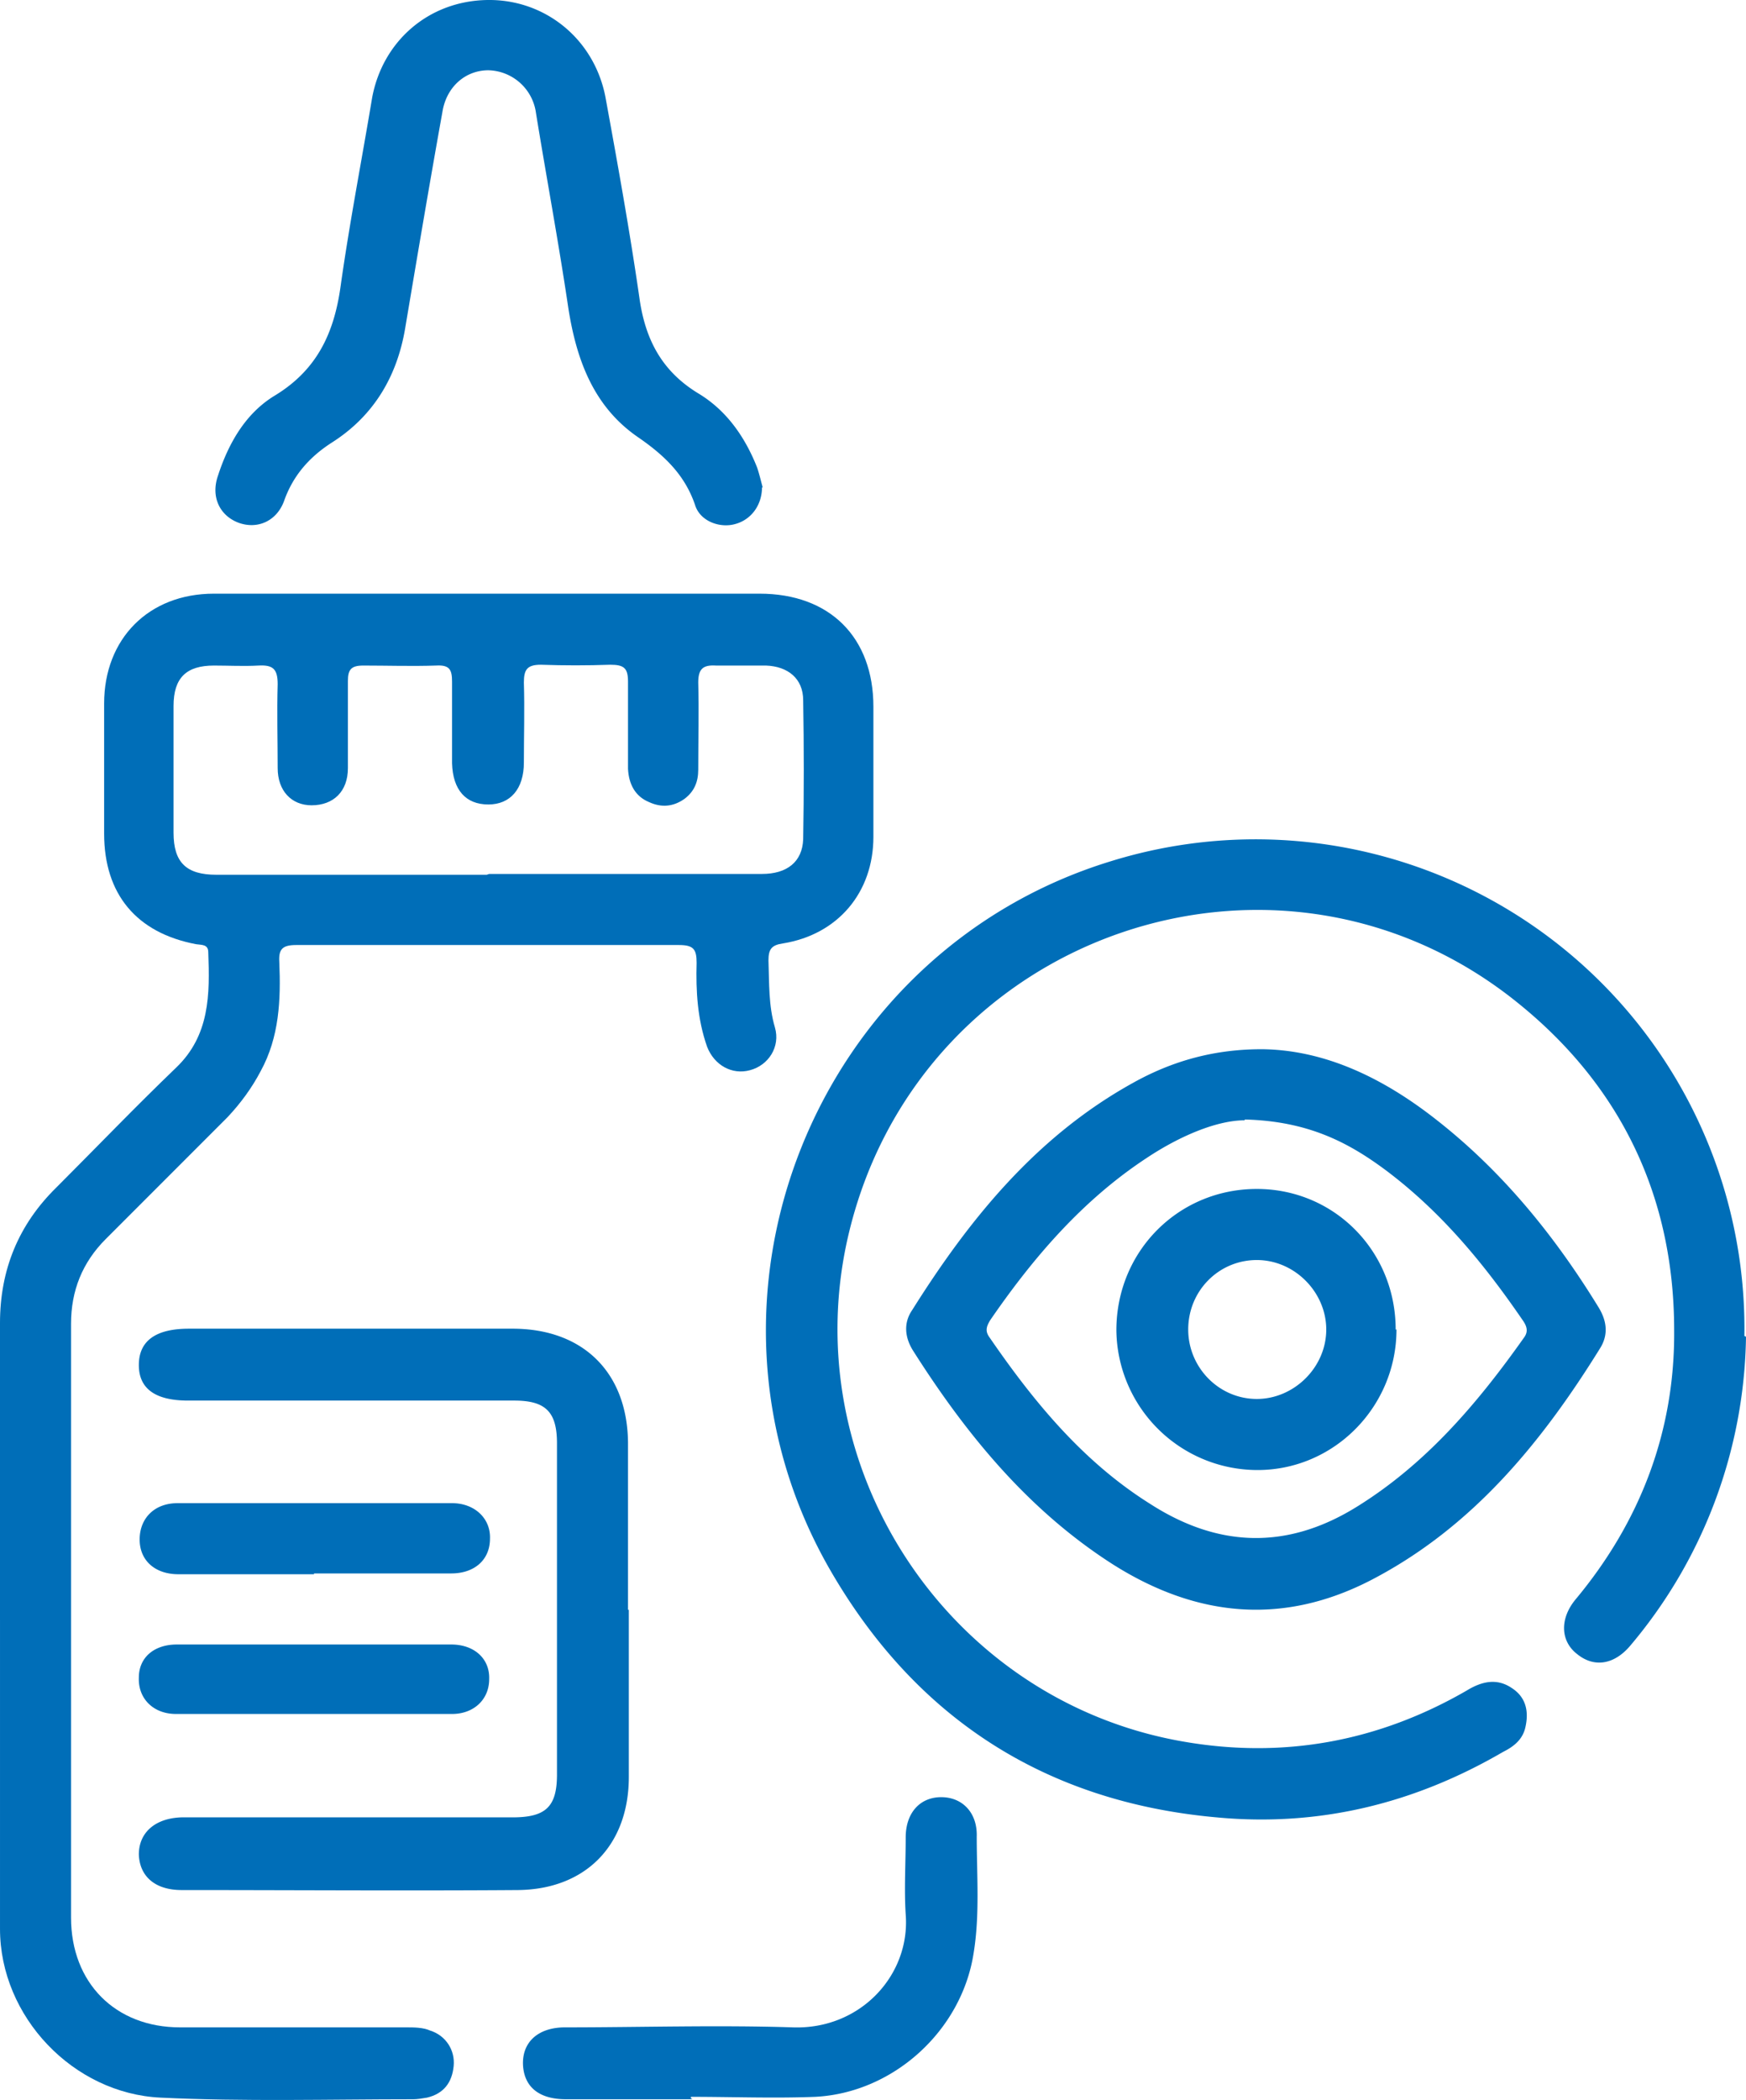
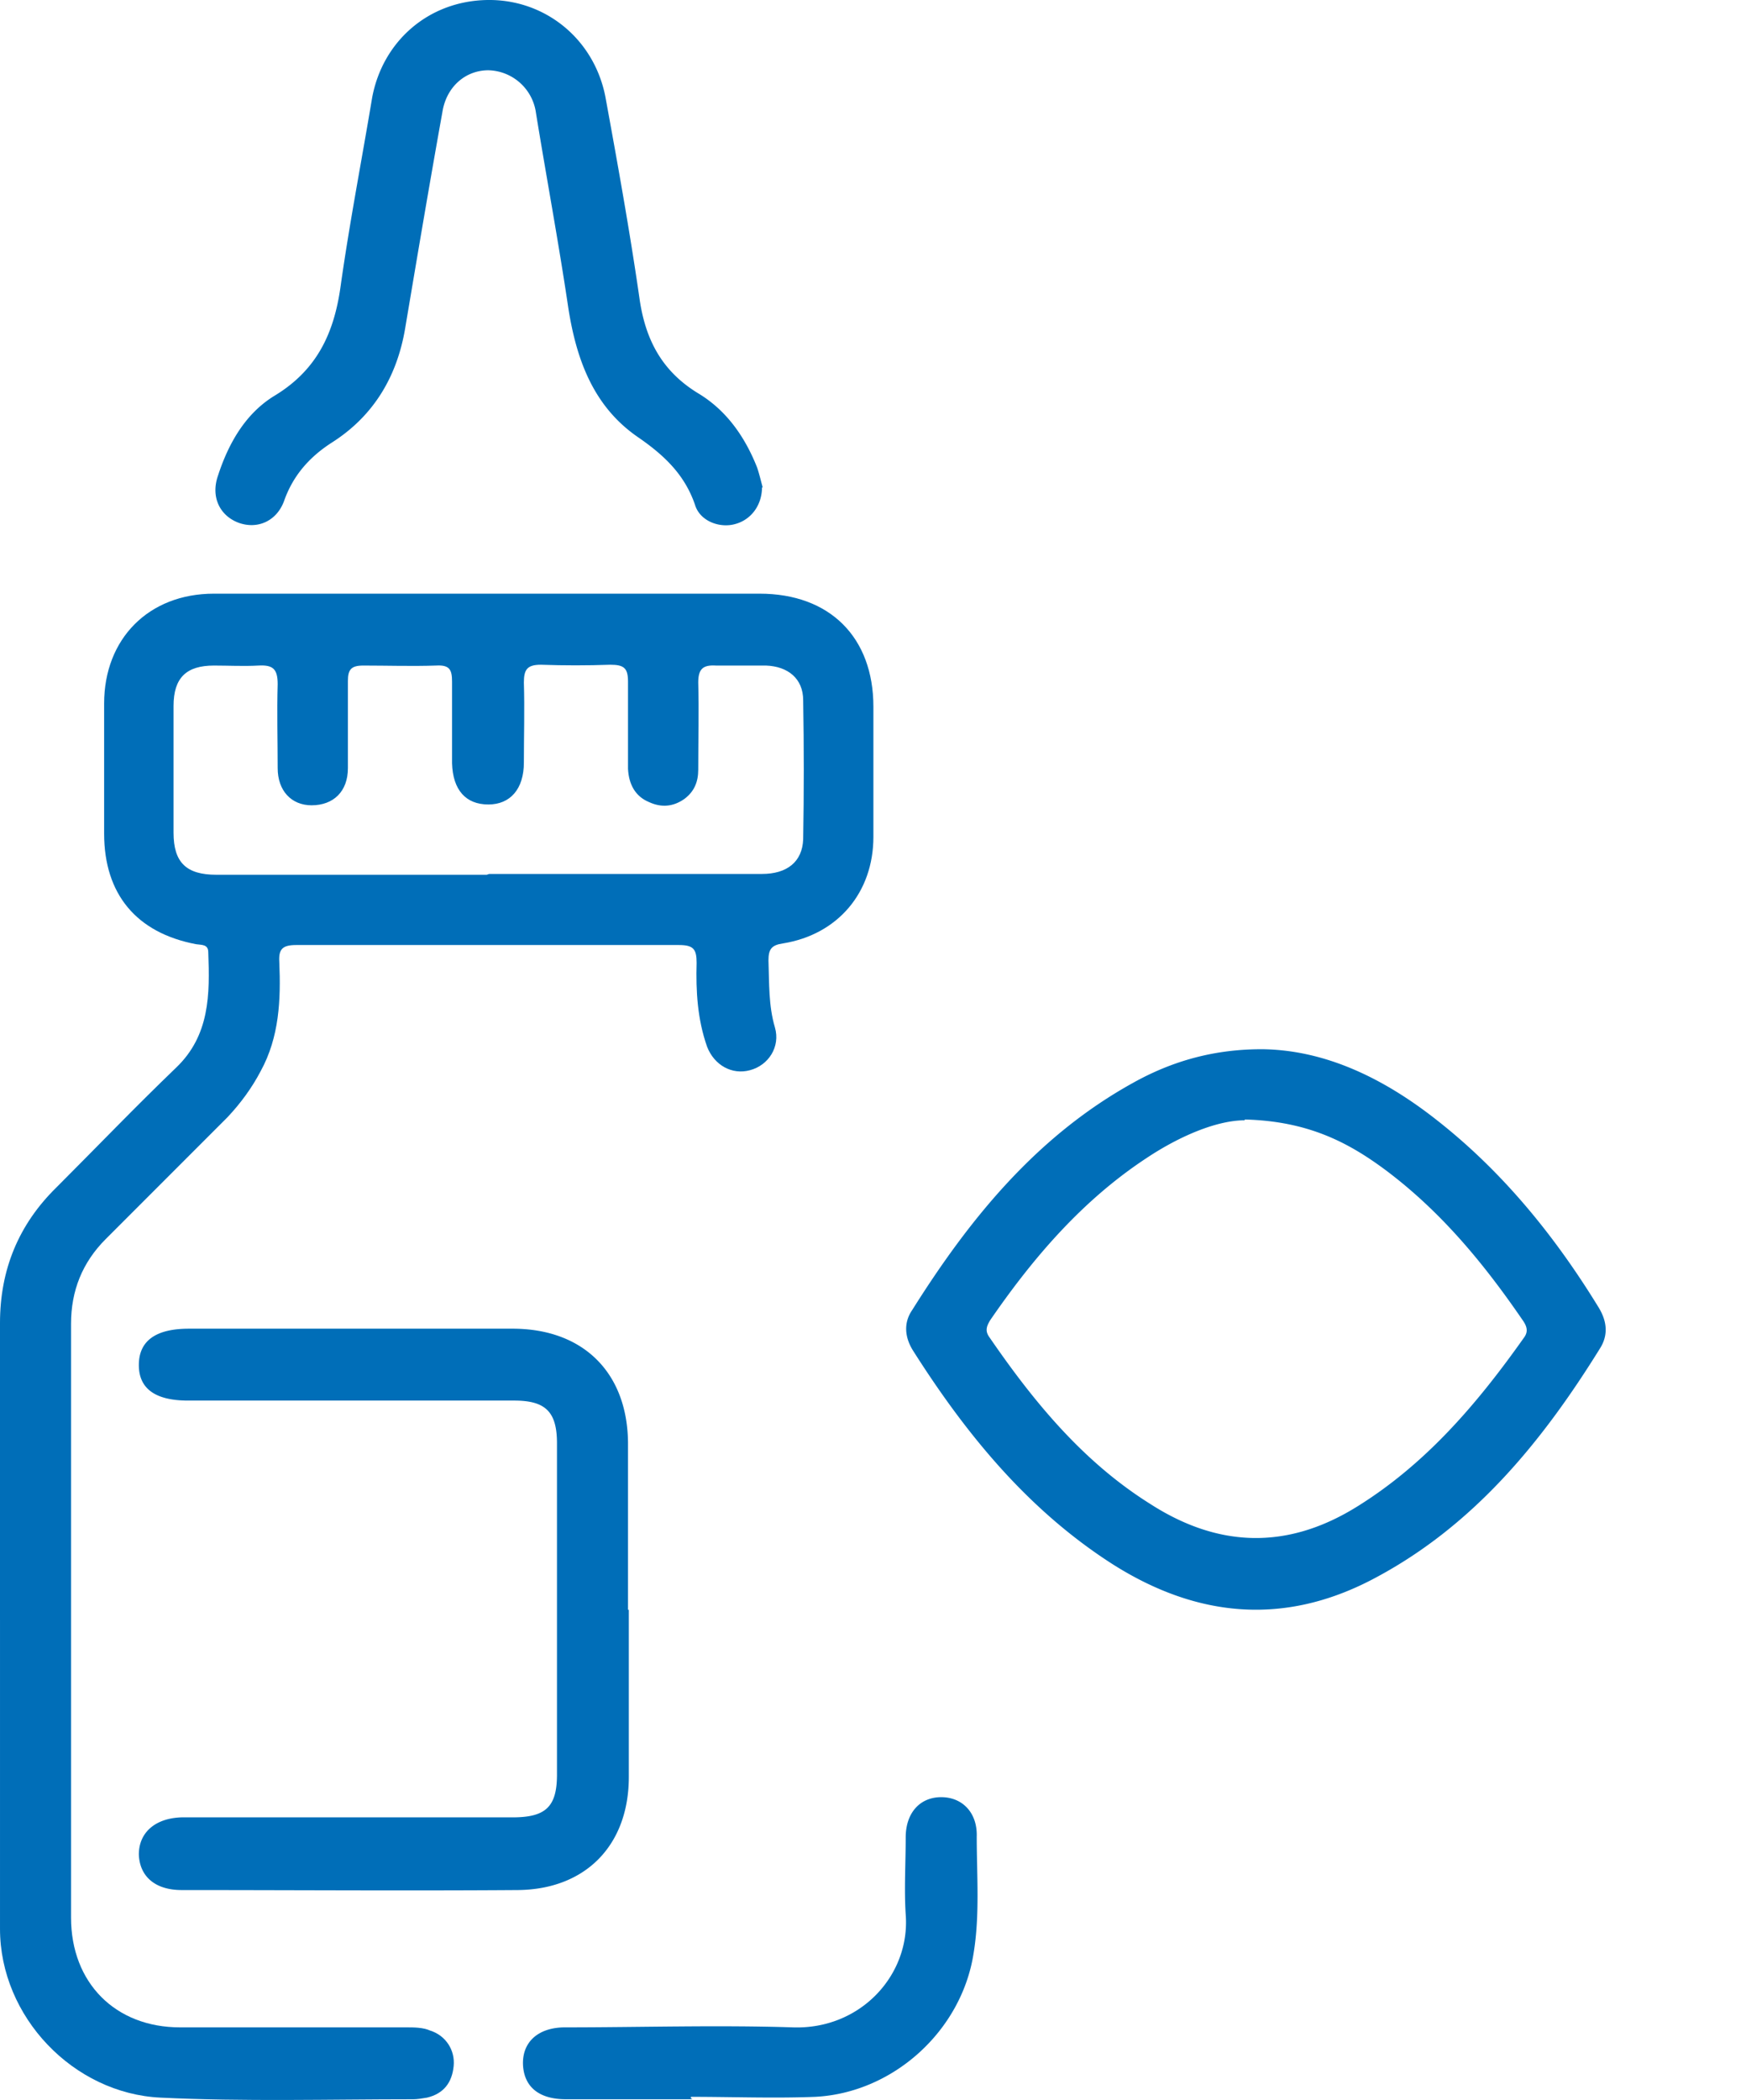
<svg xmlns="http://www.w3.org/2000/svg" id="Layer_2" viewBox="0 0 21.63 26">
  <defs>
    <style>.cls-1{fill:#006eb8}</style>
  </defs>
  <g id="Layer_1-2">
    <path class="cls-1" d="M0 20.06v-3.68c0-.66.23-1.22.7-1.68.49-.49.98-1 1.48-1.48.42-.4.42-.91.4-1.43 0-.1-.08-.09-.15-.1-.74-.14-1.14-.62-1.14-1.37V8.71c0-.8.55-1.36 1.36-1.36h6.76c.87 0 1.41.54 1.41 1.4v1.61c0 .69-.44 1.21-1.12 1.32-.14.02-.18.07-.18.21.01.28 0 .56.08.83.07.24-.08.47-.31.53-.22.06-.44-.06-.53-.29-.12-.34-.14-.69-.13-1.04 0-.17-.04-.22-.22-.22H3.67c-.17 0-.22.05-.21.21.02.47 0 .93-.23 1.35-.11.21-.25.4-.41.57l-1.51 1.51c-.29.29-.43.64-.43 1.05v7.35c0 .81.55 1.36 1.35 1.36h2.8c.1 0 .21 0 .3.04.19.06.31.24.29.44-.02.2-.12.34-.33.39-.06.01-.12.02-.17.02-1.04 0-2.09.03-3.13-.02-1.08-.05-1.99-1-1.99-2.09v-3.82Zm6.06-9.24h3.38c.31 0 .5-.15.51-.43.01-.57.01-1.15 0-1.72 0-.27-.19-.42-.46-.43h-.62c-.16-.01-.22.04-.22.21.01.36 0 .72 0 1.08 0 .15-.05.27-.17.36-.14.1-.29.11-.44.04-.17-.07-.25-.22-.26-.41V8.44c0-.17-.05-.21-.22-.21-.29.01-.57.01-.86 0-.17 0-.21.06-.21.22.01.33 0 .66 0 .99 0 .33-.17.52-.44.52-.28 0-.44-.18-.45-.51V8.44c0-.15-.03-.21-.2-.2-.3.01-.6 0-.9 0-.15 0-.19.05-.19.19v1.08c0 .29-.18.46-.45.46-.25 0-.42-.18-.42-.46 0-.35-.01-.69 0-1.04 0-.19-.06-.24-.24-.23-.18.01-.37 0-.55 0-.34 0-.5.15-.5.5v1.57c0 .37.16.52.53.52h3.35Z" />
-     <path class="cls-1" d="M21.63 16.55a6.054 6.054 0 0 1-1.43 3.82c-.2.24-.45.28-.66.11-.21-.16-.22-.44-.02-.68.8-.96 1.23-2.08 1.22-3.33 0-1.64-.65-3.01-1.92-4.04-2.96-2.41-7.4-.89-8.3 2.82-.7 2.88 1.21 5.8 4.13 6.31 1.25.22 2.43 0 3.52-.63.18-.11.37-.16.56-.03.17.11.21.28.17.47-.03.16-.14.25-.28.32-1.1.64-2.28.93-3.55.81-2.12-.19-3.73-1.23-4.79-3.07-1.92-3.34-.19-7.65 3.49-8.77a6.057 6.057 0 0 1 7.84 5.88Z" />
    <path class="cls-1" d="M15.64 12.99c.78.01 1.5.36 2.15.87.82.64 1.47 1.44 2.01 2.32.1.16.13.33.03.5-.73 1.18-1.59 2.23-2.84 2.88-1.1.57-2.17.46-3.2-.19-1.05-.67-1.82-1.61-2.48-2.65-.1-.16-.12-.34-.01-.5.71-1.13 1.54-2.15 2.73-2.81.5-.28 1.02-.42 1.6-.42Zm-.22.88c-.34 0-.8.19-1.22.47-.79.52-1.4 1.23-1.93 2-.05.08-.07.14-.01.22.55.8 1.16 1.54 1.99 2.06.84.54 1.69.57 2.55.04.86-.53 1.5-1.28 2.08-2.1.06-.08.03-.15-.02-.22-.48-.7-1.01-1.34-1.69-1.85-.47-.35-.97-.61-1.75-.63ZM7.79 19.93V22c0 .84-.53 1.39-1.37 1.4-1.39.01-2.78 0-4.17 0-.33 0-.52-.17-.53-.44 0-.27.2-.45.53-.46h4.1c.41 0 .55-.13.55-.53v-4.1c0-.39-.14-.53-.53-.53H2.33c-.41 0-.61-.15-.61-.44 0-.3.21-.45.62-.45h4.01c.88 0 1.43.55 1.43 1.43v2.05ZM9.44 6.03c0 .23-.14.41-.34.46-.19.05-.43-.04-.49-.24-.13-.38-.39-.62-.71-.84-.55-.38-.76-.96-.86-1.6-.12-.81-.27-1.61-.4-2.41a.61.61 0 0 0-.59-.53c-.28 0-.52.2-.57.52-.16.89-.31 1.78-.46 2.67-.1.6-.39 1.09-.91 1.42-.28.18-.48.41-.59.72-.09.25-.33.36-.57.27-.23-.09-.34-.32-.25-.58.13-.4.34-.77.7-.99.53-.32.74-.78.82-1.36.11-.78.26-1.55.39-2.33.13-.7.7-1.2 1.43-1.21.71-.01 1.32.48 1.46 1.2.15.82.3 1.65.42 2.48.07.51.27.91.73 1.19.35.21.58.54.73.92.03.09.05.18.07.25ZM8.58 25.99H7.01c-.33 0-.51-.15-.53-.41-.02-.29.18-.48.52-.48.94 0 1.88-.03 2.82 0 .84.03 1.46-.65 1.4-1.4-.02-.31 0-.63 0-.95 0-.31.18-.5.44-.5s.45.19.44.49c0 .48.04.97-.04 1.45-.15.95-.99 1.72-1.96 1.77-.51.02-1.03 0-1.54 0v.02Z" />
-     <path class="cls-1" d="M3.89 19.49H2.21c-.29 0-.48-.17-.48-.43s.18-.45.47-.45h3.4c.28 0 .48.19.47.44 0 .26-.19.43-.48.43h-1.7ZM3.89 20.36h1.7c.29 0 .48.18.47.43 0 .25-.19.43-.46.43H2.18c-.28 0-.47-.19-.46-.45 0-.25.19-.41.47-.41h1.7ZM17.3 16.46c0 .96-.78 1.75-1.74 1.74a1.75 1.75 0 0 1-1.73-1.73c0-.98.77-1.75 1.74-1.75.96 0 1.72.77 1.72 1.74Zm-2.58 0c0 .47.38.86.85.86.46 0 .86-.39.86-.86 0-.46-.39-.86-.86-.86s-.85.38-.85.86Z" />
  </g>
</svg>